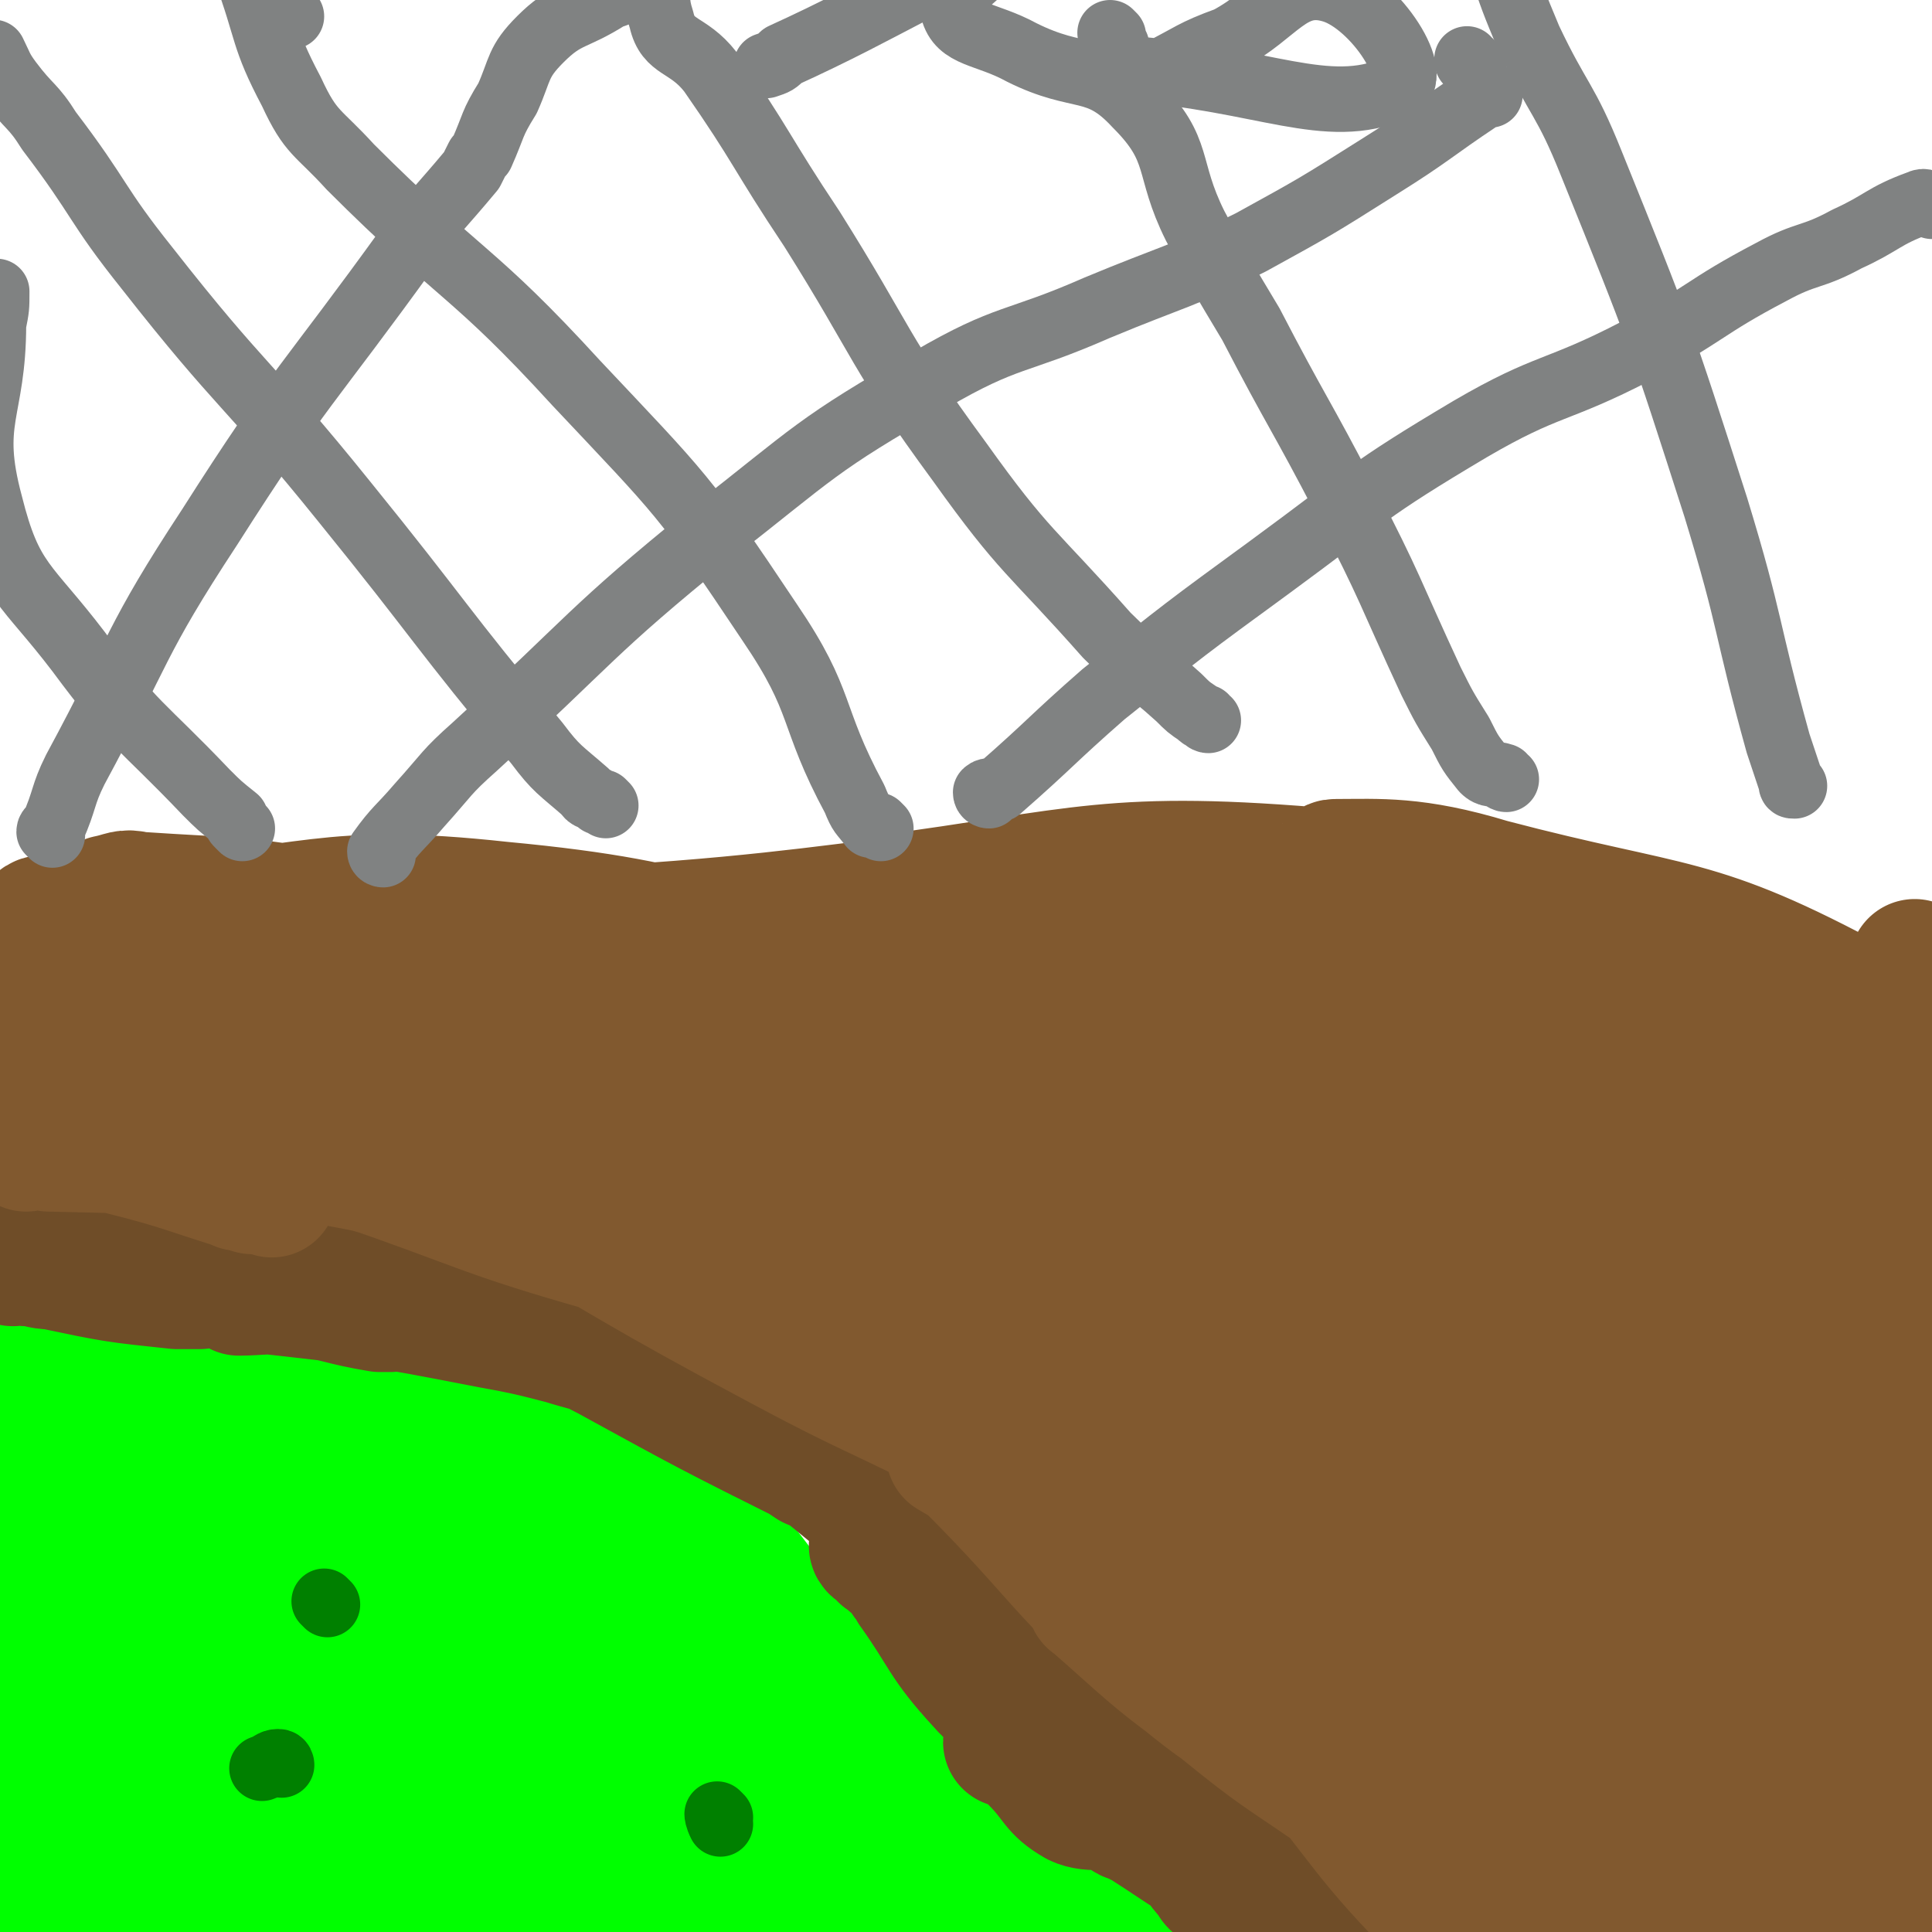
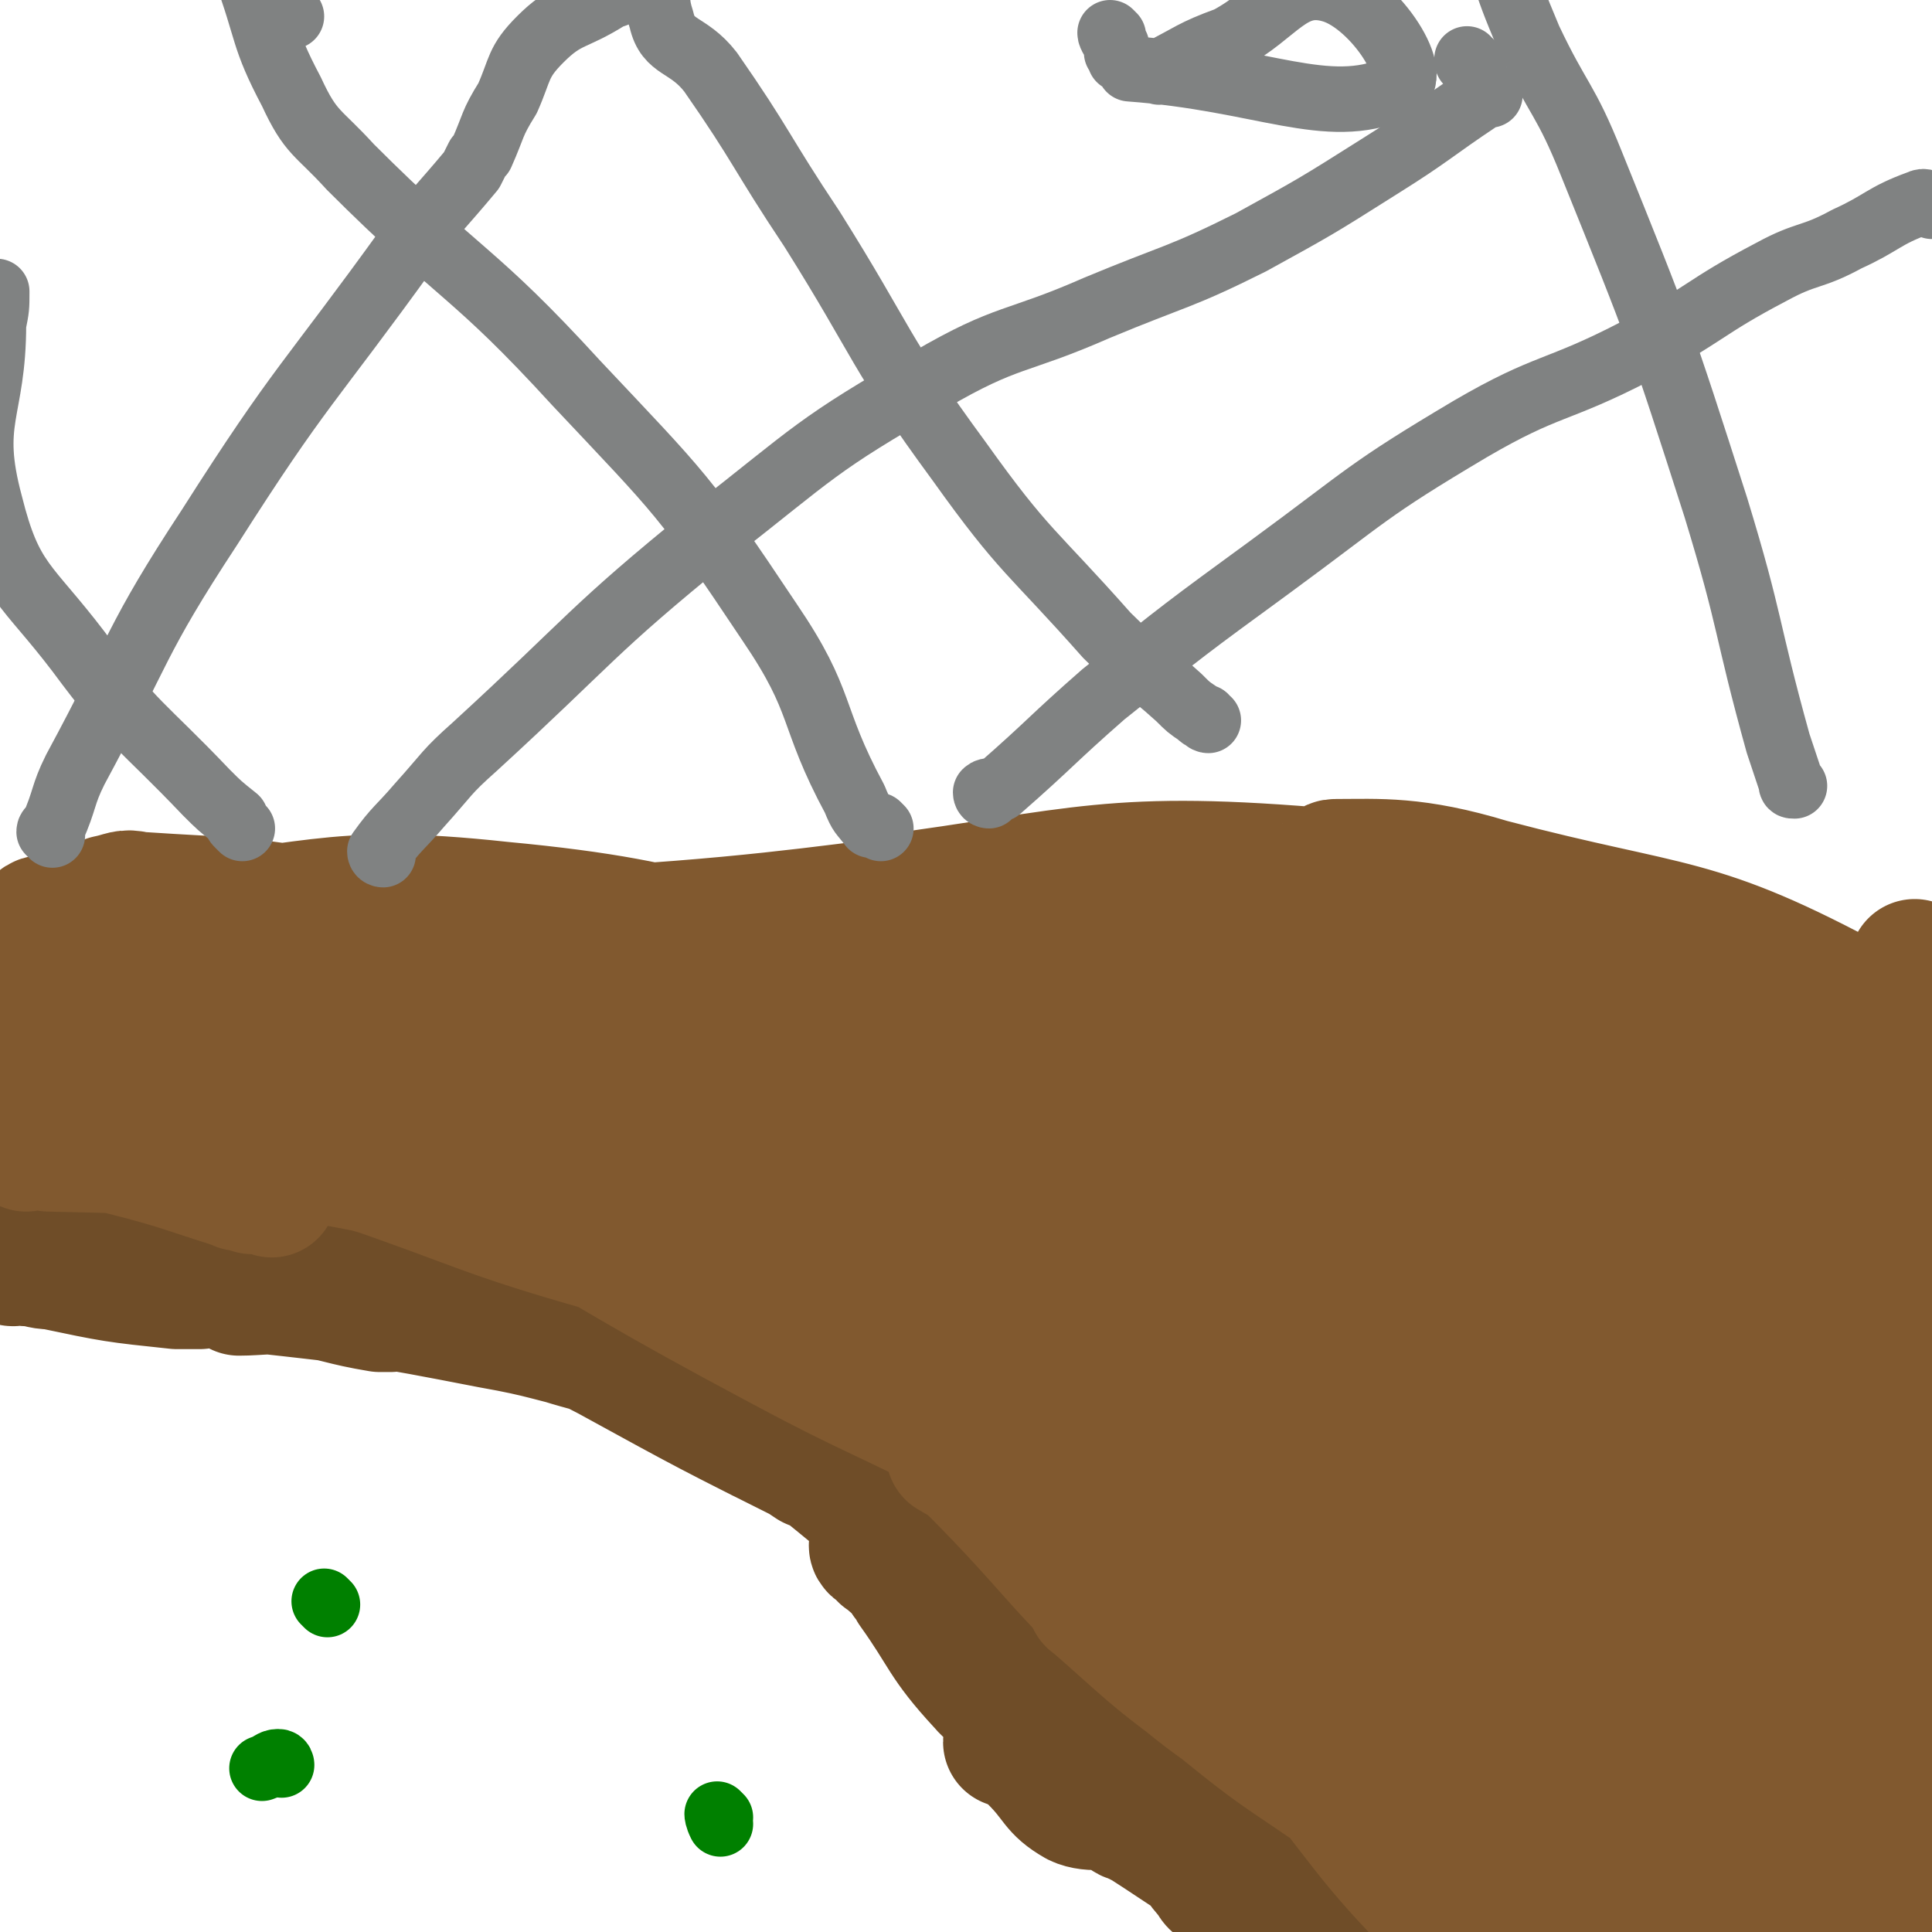
<svg xmlns="http://www.w3.org/2000/svg" viewBox="0 0 590 590" version="1.1">
  <g fill="none" stroke="#00FF00" stroke-width="40" stroke-linecap="round" stroke-linejoin="round">
-     <path d="M16,413c0,0 -1,-1 -1,-1 1,0 2,0 3,-1 1,0 1,-2 2,-2 5,-1 6,0 11,1 41,3 42,-1 82,7 26,5 28,5 51,17 13,7 11,9 22,20 16,15 16,15 30,32 9,10 9,10 17,21 7,8 8,7 13,16 10,17 9,17 16,35 2,5 1,5 2,11 1,9 0,9 3,18 0,2 1,2 3,5 3,3 2,3 5,7 3,4 4,3 6,7 1,1 0,2 0,2 -3,-1 -5,-1 -8,-4 -49,-46 -43,-54 -96,-94 -45,-32 -51,-23 -100,-50 -13,-8 -14,-11 -24,-20 -1,0 2,1 3,1 28,15 28,15 56,30 39,21 39,21 78,42 4,2 9,5 7,4 -28,-14 -33,-18 -68,-34 -47,-22 -48,-20 -96,-42 -2,0 -5,-2 -3,-2 35,18 38,21 77,40 39,18 42,18 79,35 1,0 -1,-1 -2,-1 -58,-34 -58,-33 -117,-67 -12,-7 -19,-11 -23,-15 -2,-1 5,4 11,7 59,27 59,26 118,53 5,2 14,8 10,6 -35,-19 -42,-27 -87,-47 -26,-12 -27,-11 -54,-18 -6,-1 -16,-1 -13,0 13,7 23,10 46,17 51,17 72,24 103,31 8,1 -11,-9 -24,-14 -49,-19 -50,-18 -100,-35 -10,-3 -24,-6 -20,-4 6,2 20,5 39,13 38,14 45,17 76,29 3,2 -4,-1 -8,-3 -49,-17 -49,-19 -99,-33 -14,-4 -16,-2 -28,-2 -1,1 0,2 1,3 12,6 15,3 26,11 13,11 17,12 23,27 5,15 0,17 -2,33 -4,32 -6,32 -10,63 -2,8 1,15 -1,17 -2,1 -6,-5 -7,-12 -5,-46 -2,-47 -5,-94 -1,-16 -1,-19 -3,-33 0,-1 0,2 0,3 -8,48 -12,48 -16,96 -2,20 6,31 3,40 -1,4 -10,-5 -10,-14 -3,-53 0,-54 3,-108 1,-11 5,-26 5,-21 0,17 -2,32 -3,64 -2,43 1,48 -4,87 -1,3 -7,1 -8,-3 -8,-46 -11,-50 -9,-97 0,-18 9,-31 15,-32 4,-1 5,13 5,28 1,49 1,56 -2,99 -1,4 -5,-2 -4,-6 4,-59 1,-64 14,-120 1,-6 13,-10 14,-4 8,56 0,65 5,128 1,13 2,33 6,25 16,-36 16,-56 33,-111 4,-13 7,-33 7,-26 0,22 -5,42 -8,85 -1,14 -3,34 1,28 8,-12 11,-31 23,-63 7,-17 14,-38 14,-34 0,7 -7,28 -14,56 -9,36 -23,77 -19,73 4,-5 11,-50 35,-91 14,-22 42,-44 40,-35 -4,16 -26,41 -52,84 -5,9 -15,25 -10,20 31,-27 46,-56 83,-84 6,-5 10,12 3,18 -37,35 -50,35 -90,63 -3,2 1,-3 4,-3 53,-13 55,-14 108,-23 3,0 9,5 5,5 -38,6 -45,5 -89,8 -3,1 -7,-1 -5,-1 58,-5 67,-8 124,-9 3,0 0,6 -3,6 -64,9 -82,5 -132,12 -7,1 9,4 18,5 46,6 47,5 93,9 1,0 3,0 2,-1 -19,-7 -29,-9 -42,-15 -3,-1 4,0 9,1 48,3 48,3 95,6 16,1 28,0 31,1 2,1 -11,1 -22,2 -28,3 -28,3 -55,6 -3,0 -9,0 -6,0 41,-1 47,-1 94,-3 17,-1 44,0 34,-2 -39,-10 -67,-14 -131,-23 -3,0 -6,4 -4,4 53,8 109,16 113,12 4,-2 -48,-12 -96,-24 -8,-2 -23,-6 -17,-4 27,10 41,17 84,30 16,4 40,9 33,3 -17,-16 -39,-27 -81,-48 -8,-5 -24,-5 -18,-2 23,15 36,23 76,37 17,7 44,9 36,5 -23,-13 -49,-20 -98,-40 -4,-1 -12,-5 -8,-3 31,20 60,40 76,46 8,3 -14,-14 -28,-27 -26,-24 -26,-25 -53,-48 -7,-6 -8,-6 -16,-11 -2,-2 -5,-4 -4,-3 22,24 25,28 51,54 19,18 33,31 39,35 4,2 -6,-15 -18,-25 -40,-36 -41,-38 -86,-69 -19,-13 -24,-10 -43,-19 -1,-1 1,-1 3,-1 11,7 12,6 21,15 48,41 47,43 93,85 7,6 15,14 14,11 0,-5 -6,-13 -15,-26 -28,-44 -26,-46 -58,-87 -12,-16 -14,-16 -29,-26 -4,-2 -10,-3 -9,0 14,38 13,47 39,83 17,24 33,29 47,37 4,3 -5,-7 -11,-15 -36,-42 -35,-43 -73,-84 -8,-10 -24,-22 -19,-16 20,26 31,43 69,81 30,29 48,42 65,53 6,4 -7,-15 -19,-24 -40,-30 -45,-55 -84,-55 -29,0 -26,27 -53,54 " />
-   </g>
+     </g>
  <g fill="none" stroke="#6F4D28" stroke-width="40" stroke-linecap="round" stroke-linejoin="round">
    <path d="M16,382c0,0 -1,-1 -1,-1 4,0 5,1 10,2 5,1 5,0 10,2 12,3 12,4 24,7 1,0 2,0 2,0 -2,0 -4,0 -7,0 -19,-2 -19,-2 -38,-6 -4,0 -4,-1 -8,-1 -2,-1 -5,0 -4,0 3,-1 6,-1 11,-1 29,2 29,2 58,4 21,1 23,1 42,2 1,0 -2,0 -3,0 -25,-1 -25,-1 -50,-2 -11,-1 -11,-1 -21,-2 -2,-1 -6,-2 -4,-2 10,1 14,2 27,4 23,4 23,4 46,8 5,1 7,2 9,3 1,0 -2,0 -3,0 -12,-2 -12,-3 -24,-5 -9,-1 -13,0 -19,0 -1,-1 2,-2 4,-1 36,4 37,4 73,11 17,3 17,4 35,8 1,0 4,0 3,1 0,0 -2,0 -5,-1 -11,-3 -11,-3 -22,-7 -11,-4 -15,-4 -22,-8 -1,-1 3,-2 5,-1 15,3 16,3 31,8 19,6 20,5 38,12 2,1 3,4 1,4 -6,-1 -8,-2 -16,-4 -18,-6 -18,-6 -35,-13 -1,0 -2,-3 -1,-2 11,5 12,7 24,13 31,17 31,17 63,33 5,3 10,4 9,4 0,0 -5,-2 -10,-4 -3,-2 -3,-2 -6,-4 -7,-3 -14,-6 -13,-7 0,0 7,3 13,6 5,3 5,3 9,6 16,13 16,13 30,27 2,2 3,3 2,5 -1,1 -3,2 -5,1 -2,0 -2,-1 -4,-3 -2,-1 -2,-2 -4,-3 -1,-2 -3,-2 -3,-3 0,0 2,-1 3,0 15,18 14,20 30,38 6,7 13,11 13,12 0,1 -8,-2 -13,-8 -12,-13 -11,-15 -21,-29 -1,-2 -2,-3 -2,-3 2,0 4,1 7,4 15,17 16,17 29,35 1,1 0,4 -1,4 -2,0 -4,-2 -6,-5 -3,-3 -4,-5 -4,-8 0,-1 2,-1 3,0 19,15 18,16 37,32 6,5 8,6 12,10 0,1 -2,1 -3,0 -4,0 -6,-1 -7,-1 -1,1 1,2 2,2 13,7 14,5 27,13 10,6 10,6 20,14 1,0 1,1 0,1 0,1 -2,1 -2,1 1,3 3,3 5,5 3,3 6,4 6,5 0,1 -3,0 -5,-1 -9,-5 -9,-6 -18,-13 -2,-2 -2,-3 -4,-4 -1,-1 -1,1 -2,0 -2,-1 -2,-1 -3,-3 -4,-4 -3,-5 -8,-8 -24,-16 -24,-15 -48,-30 -3,-2 -6,-3 -6,-3 0,-1 4,-2 6,0 13,7 19,10 25,17 2,2 -6,3 -10,1 -7,-4 -6,-6 -13,-13 " />
  </g>
  <g fill="none" stroke="#81592F" stroke-width="40" stroke-linecap="round" stroke-linejoin="round">
    <path d="M23,344c0,0 -1,-1 -1,-1 2,0 3,1 5,2 6,1 6,0 12,2 18,7 17,8 34,15 5,1 9,1 10,2 0,0 -3,-1 -6,-1 -20,-6 -20,-7 -40,-12 -10,-2 -11,-2 -21,-2 -4,-1 -8,0 -8,1 0,0 4,-1 7,0 44,1 44,1 88,3 7,0 17,2 15,2 -3,0 -12,0 -24,-2 -30,-3 -30,-3 -60,-6 -7,-1 -13,-1 -14,-1 0,0 6,0 12,0 41,4 41,5 83,8 19,1 32,1 38,1 3,-1 -10,-2 -20,-3 -37,-4 -37,-4 -73,-7 -3,-1 -9,-1 -6,0 41,9 47,8 93,19 33,8 36,9 65,18 2,1 -2,2 -4,2 -17,-5 -17,-7 -35,-12 -27,-7 -27,-7 -55,-14 -7,-2 -10,-3 -14,-4 -1,0 3,0 5,1 38,13 38,15 77,26 38,12 43,12 78,21 2,1 -3,0 -5,-1 -19,-8 -19,-9 -38,-16 -33,-12 -34,-11 -67,-22 -2,-1 -5,-3 -3,-2 40,23 43,26 88,50 28,15 29,14 58,29 2,2 7,6 5,4 -17,-13 -21,-16 -42,-32 -10,-9 -12,-10 -20,-18 -1,-1 1,-1 2,0 20,14 20,15 39,31 38,29 38,31 77,59 5,3 15,6 12,4 -9,-6 -19,-10 -37,-20 -21,-12 -25,-14 -42,-24 -2,-1 3,1 5,3 29,29 27,32 58,59 23,20 25,18 50,36 2,2 2,2 4,3 0,1 0,2 -1,1 -16,-11 -17,-11 -33,-24 -18,-15 -17,-16 -35,-30 -2,-2 -7,-4 -5,-3 15,13 18,17 38,31 30,21 31,21 62,40 5,2 6,1 10,4 1,1 1,3 0,3 -4,-2 -7,-2 -11,-8 -23,-30 -21,-32 -43,-63 0,-1 -2,-2 -1,-1 2,2 5,2 8,6 28,34 26,36 54,69 10,12 12,11 23,22 2,1 5,4 4,3 -14,-10 -17,-12 -34,-25 -23,-17 -23,-18 -46,-36 -1,-1 -2,-2 -2,-2 21,25 21,29 45,53 6,6 17,10 16,7 0,-4 -9,-10 -17,-21 -10,-15 -14,-23 -17,-32 -1,-3 6,3 9,8 15,21 13,23 28,44 2,5 8,11 6,8 -6,-10 -11,-16 -21,-33 -2,-4 -6,-7 -3,-8 37,-3 42,-3 83,0 18,2 18,5 35,10 7,2 19,3 14,4 -25,4 -37,4 -73,7 -26,2 -35,1 -52,1 -3,0 5,0 10,0 33,0 33,-2 65,-1 34,2 34,3 67,6 0,0 1,1 1,1 -29,-2 -30,-1 -60,-4 -2,0 -5,-2 -4,-1 10,2 13,4 27,6 17,2 36,7 34,2 -4,-7 -24,-11 -46,-25 -4,-3 -4,-4 -6,-8 -1,-1 -1,-2 0,-4 4,-10 3,-12 10,-19 3,-4 7,-7 10,-4 13,14 13,19 23,38 3,7 3,21 2,16 -3,-20 -9,-33 -10,-66 -3,-49 0,-49 2,-97 0,-7 0,-14 1,-13 1,0 3,7 3,15 2,53 -2,54 2,106 2,28 9,51 9,54 0,3 -6,-21 -11,-42 -5,-30 -9,-30 -9,-61 0,-28 4,-28 8,-56 1,-12 0,-17 2,-24 1,-2 4,3 4,7 -3,68 -4,69 -9,137 -1,13 -1,34 -2,25 -10,-51 -17,-73 -20,-145 -1,-22 6,-40 12,-42 5,-3 9,15 10,32 3,51 -3,52 -1,104 0,8 4,21 4,15 -2,-59 -8,-72 -9,-143 0,-31 1,-34 6,-62 1,-3 6,-2 6,1 9,50 7,52 12,105 1,11 1,30 0,23 -2,-23 -4,-41 -6,-82 -1,-37 1,-37 0,-73 0,-3 -2,-8 -1,-6 1,10 3,15 4,30 1,8 2,18 -1,16 -8,-7 -4,-25 -21,-34 -50,-27 -55,-22 -112,-37 -23,-7 -34,-6 -47,-6 -4,0 7,3 14,6 44,20 43,24 89,40 15,6 38,10 33,5 -12,-12 -31,-32 -68,-39 -63,-12 -67,-3 -132,0 -24,2 -56,5 -46,9 24,10 57,12 114,19 60,8 65,12 121,10 7,-1 11,-13 4,-16 -56,-21 -64,-25 -130,-31 -68,-6 -76,0 -137,8 -5,0 0,7 5,8 94,15 97,9 193,23 24,3 57,16 46,12 -34,-11 -66,-34 -136,-42 -92,-9 -93,2 -187,8 -27,2 -28,3 -55,7 -31,6 -31,6 -61,13 -11,3 -29,9 -22,7 34,-8 51,-20 104,-25 44,-5 46,-1 90,6 20,3 23,7 37,13 2,0 -2,0 -4,0 -64,-14 -63,-22 -127,-28 -55,-6 -56,2 -112,5 -6,1 -14,2 -11,2 18,1 26,-2 52,1 50,5 54,10 100,17 2,0 -2,-3 -5,-3 -37,-10 -37,-12 -76,-19 -29,-5 -29,-4 -59,-6 -4,-1 -4,0 -9,1 -2,1 -5,1 -4,2 21,5 24,4 48,9 49,12 69,15 98,24 8,2 -13,1 -25,-1 -37,-7 -37,-10 -74,-18 -25,-5 -25,-5 -51,-9 -4,-1 -4,-1 -9,-1 -2,0 -4,0 -4,1 1,0 3,-1 6,0 40,2 40,1 80,4 21,2 26,4 41,6 2,0 -3,-2 -6,-2 -15,0 -15,-1 -30,1 -42,3 -42,3 -83,8 -7,1 -8,1 -14,3 -1,0 0,2 1,2 61,5 62,2 125,8 45,4 70,12 89,12 8,0 -17,-8 -36,-12 -36,-9 -36,-10 -73,-14 -26,-4 -26,-2 -51,-2 -14,-1 -16,-1 -27,0 -2,1 0,2 1,3 36,10 36,14 74,19 115,18 116,17 232,27 17,1 21,2 35,-4 4,-2 6,-9 2,-12 -14,-10 -18,-12 -37,-14 -69,-9 -70,-8 -140,-7 -41,0 -42,0 -81,8 -16,4 -43,14 -31,16 71,10 99,5 198,8 75,2 75,6 149,3 39,-1 88,-4 77,-10 -20,-10 -69,-14 -139,-22 -71,-8 -72,-10 -142,-8 -17,0 -43,7 -32,11 45,17 71,20 144,30 84,11 85,10 170,13 16,0 22,-2 32,-7 2,-1 -5,-6 -7,-4 -8,10 -10,13 -14,29 -10,35 -10,36 -13,72 -6,58 -3,58 -5,116 0,18 -3,45 1,36 12,-34 24,-60 31,-121 7,-62 0,-63 -3,-126 -1,-15 -2,-36 -4,-30 -5,18 -7,39 -8,79 -4,74 -2,87 -3,148 0,6 0,-7 0,-14 10,-78 13,-100 21,-155 2,-9 1,13 -1,27 -7,57 -4,58 -16,114 -3,19 -9,38 -15,35 -8,-5 -11,-24 -14,-49 -7,-68 -3,-71 -7,-138 0,-1 -1,1 -1,2 -6,45 -8,45 -10,90 -2,43 1,79 2,87 1,5 -3,-31 2,-61 15,-83 24,-92 38,-165 1,-6 -6,3 -8,9 -27,66 -31,66 -51,134 -8,30 -6,71 -6,63 1,-15 0,-55 8,-109 5,-34 9,-33 18,-66 1,-5 3,-14 2,-10 -6,37 -5,46 -15,91 -14,59 -15,65 -32,116 -1,4 -3,-3 -3,-6 1,-61 -6,-63 6,-122 8,-42 17,-40 34,-80 1,-3 3,-8 2,-5 -15,36 -19,40 -33,82 -11,34 -12,40 -18,69 -1,3 3,-2 4,-5 7,-39 6,-39 11,-78 4,-35 5,-39 6,-70 0,-2 -1,2 -2,3 -24,47 -32,45 -48,94 -10,32 -3,43 -4,68 0,4 2,-5 3,-10 12,-66 12,-66 23,-132 2,-12 7,-32 3,-25 -15,23 -29,41 -42,85 -7,24 -2,54 1,51 3,-4 4,-32 11,-64 6,-30 12,-61 14,-60 3,2 0,33 -6,65 -5,30 -6,31 -16,58 -1,3 -5,5 -6,3 -11,-21 -13,-24 -17,-49 -7,-41 1,-65 -5,-84 -3,-7 -8,15 -13,31 -7,27 -9,28 -11,56 -1,10 3,26 5,21 7,-14 5,-30 12,-59 6,-26 6,-29 13,-51 1,-2 3,1 2,3 -1,49 -4,49 -6,98 0,7 3,17 4,12 3,-33 9,-48 4,-88 0,-7 -9,-10 -15,-6 -23,15 -24,20 -44,43 -8,9 -11,26 -12,22 0,-11 3,-27 11,-51 4,-10 18,-14 13,-17 -8,-6 -19,-2 -39,-1 -12,0 -21,1 -24,3 -2,1 7,-1 14,2 27,14 27,16 53,33 15,10 24,15 30,23 2,2 -8,0 -14,-3 -36,-15 -34,-19 -70,-33 -16,-6 -21,-2 -33,-6 -2,-1 2,-4 5,-3 37,7 40,12 76,17 3,1 5,-5 2,-6 -44,-23 -46,-28 -96,-43 -29,-9 -30,-3 -60,-5 -2,-1 -5,0 -3,0 43,1 47,-4 92,3 39,5 55,16 76,21 6,1 -11,-6 -22,-9 -77,-22 -77,-24 -156,-41 -33,-8 -55,-11 -68,-9 -6,1 14,8 29,15 61,27 61,26 123,51 15,6 33,15 30,13 -4,-4 -21,-15 -44,-23 -29,-11 -35,-10 -61,-14 -2,-1 1,2 4,3 51,17 52,19 103,31 6,1 15,-2 12,-4 -15,-10 -24,-15 -49,-19 -29,-5 -30,3 -60,1 -20,-2 -21,-2 -41,-10 -14,-6 -13,-9 -26,-17 -12,-8 -11,-10 -24,-16 -12,-6 -13,-5 -26,-9 -11,-2 -11,-2 -23,-4 -5,0 -5,-1 -10,-1 -1,0 -2,-1 -2,0 3,13 5,14 7,28 1,8 1,15 -2,16 -3,0 -8,-6 -11,-14 -4,-14 -2,-15 -4,-29 0,-2 -1,-3 0,-3 1,0 1,2 3,4 " />
  </g>
  <g fill="none" stroke="#808282" stroke-width="20" stroke-linecap="round" stroke-linejoin="round">
    <path d="M74,253c0,0 0,0 -1,-1 -1,-1 -1,-1 -1,-2 -5,-4 -5,-4 -9,-8 -20,-21 -22,-20 -39,-43 -16,-21 -21,-21 -27,-45 -7,-26 1,-28 1,-55 1,-5 1,-5 1,-10 " />
    <path d="M16,255c0,0 0,0 -1,-1 0,-1 1,-1 1,-1 4,-9 3,-10 7,-18 20,-37 18,-39 41,-74 28,-44 30,-43 61,-86 9,-12 9,-11 19,-23 1,-2 1,-2 2,-4 0,0 0,0 1,-1 4,-9 3,-9 8,-17 4,-9 3,-11 10,-18 8,-8 10,-6 21,-13 3,-1 3,-1 6,-3 " />
-     <path d="M185,246c0,0 0,0 -1,-1 -1,0 -1,0 -1,0 -2,-2 -3,-1 -4,-3 -8,-7 -9,-7 -15,-15 -30,-36 -29,-37 -59,-74 -29,-36 -31,-34 -60,-71 -16,-20 -14,-21 -30,-42 -5,-8 -6,-7 -12,-15 -3,-4 -3,-5 -5,-9 " />
    <path d="M269,253c0,0 0,0 -1,-1 -1,0 -1,0 -2,0 -3,-4 -3,-3 -5,-8 -14,-26 -9,-29 -26,-54 -26,-39 -27,-39 -59,-73 -32,-35 -35,-32 -69,-66 -10,-11 -12,-10 -18,-23 -9,-17 -7,-18 -14,-37 -4,-10 -3,-11 -7,-21 " />
    <path d="M89,5c0,0 0,0 -1,-1 -3,-5 -3,-5 -7,-10 -1,-2 -2,-2 -3,-3 -1,0 0,1 0,1 -1,-1 -1,-1 -2,-2 0,0 0,0 0,0 0,-1 0,-1 0,-2 0,-1 0,-3 1,-2 2,1 3,6 4,6 1,0 -2,-4 -1,-6 0,-1 2,-2 3,-1 3,2 3,3 6,7 " />
    <path d="M369,220c0,0 -1,0 -1,-1 -1,0 -1,0 -2,-1 -3,-2 -3,-2 -6,-5 -11,-10 -12,-9 -22,-19 -23,-26 -25,-25 -45,-53 -25,-34 -23,-36 -45,-71 -16,-24 -15,-25 -31,-48 -7,-9 -13,-7 -15,-16 -3,-9 0,-12 5,-21 5,-10 7,-9 15,-18 " />
-     <path d="M460,238c0,0 -1,0 -1,-1 -3,-1 -4,0 -6,-2 -4,-5 -4,-5 -7,-11 -5,-8 -5,-8 -9,-16 -13,-28 -12,-28 -26,-55 -14,-27 -15,-27 -29,-54 -9,-15 -9,-15 -17,-30 -9,-18 -4,-23 -18,-37 -12,-13 -17,-7 -35,-16 -11,-6 -19,-5 -21,-13 -2,-7 20,-19 14,-17 -20,6 -33,16 -66,31 -2,2 -2,2 -5,3 " />
    <path d="M340,11c0,0 -1,-1 -1,-1 0,1 1,2 2,4 0,1 0,1 0,2 0,0 0,0 0,0 1,1 1,1 1,2 1,0 1,0 2,1 0,0 0,0 0,0 0,0 0,0 0,0 1,1 1,1 1,2 0,0 0,0 0,0 41,3 60,15 81,6 9,-3 -6,-26 -19,-30 -13,-4 -17,7 -32,15 -11,4 -11,5 -21,10 " />
    <path d="M450,20c0,0 -1,0 -1,-1 -1,0 -1,0 -1,-1 " />
    <path d="M548,240c-1,0 -1,0 -1,-1 -2,-6 -2,-6 -4,-12 -10,-36 -8,-36 -19,-72 -17,-53 -17,-53 -38,-105 -8,-20 -10,-19 -19,-38 -5,-12 -5,-12 -9,-24 0,-1 1,-1 1,-2 " />
    <path d="M117,261c0,0 -1,0 -1,-1 5,-7 6,-7 12,-14 9,-10 8,-10 17,-18 36,-33 35,-35 72,-65 32,-25 32,-27 67,-47 24,-14 26,-11 51,-22 24,-10 25,-9 47,-20 20,-11 20,-11 39,-23 16,-10 16,-11 31,-21 2,-1 2,-1 3,-1 " />
    <path d="M302,243c0,0 -1,0 -1,-1 1,-1 2,0 4,-1 16,-14 16,-15 32,-29 25,-20 25,-20 51,-39 30,-22 29,-23 61,-42 24,-14 26,-11 51,-24 21,-11 20,-13 41,-24 11,-6 12,-4 23,-10 11,-5 11,-7 22,-11 2,-1 2,0 4,1 " />
  </g>
  <g fill="none" stroke="#008000" stroke-width="20" stroke-linecap="round" stroke-linejoin="round">
    <path d="M100,490c0,0 -1,-1 -1,-1 " />
    <path d="M220,555c0,0 -1,-1 -1,-1 0,0 0,1 1,3 " />
    <path d="M86,539c0,0 0,-1 -1,-1 -2,0 -2,1 -5,2 " />
  </g>
</svg>